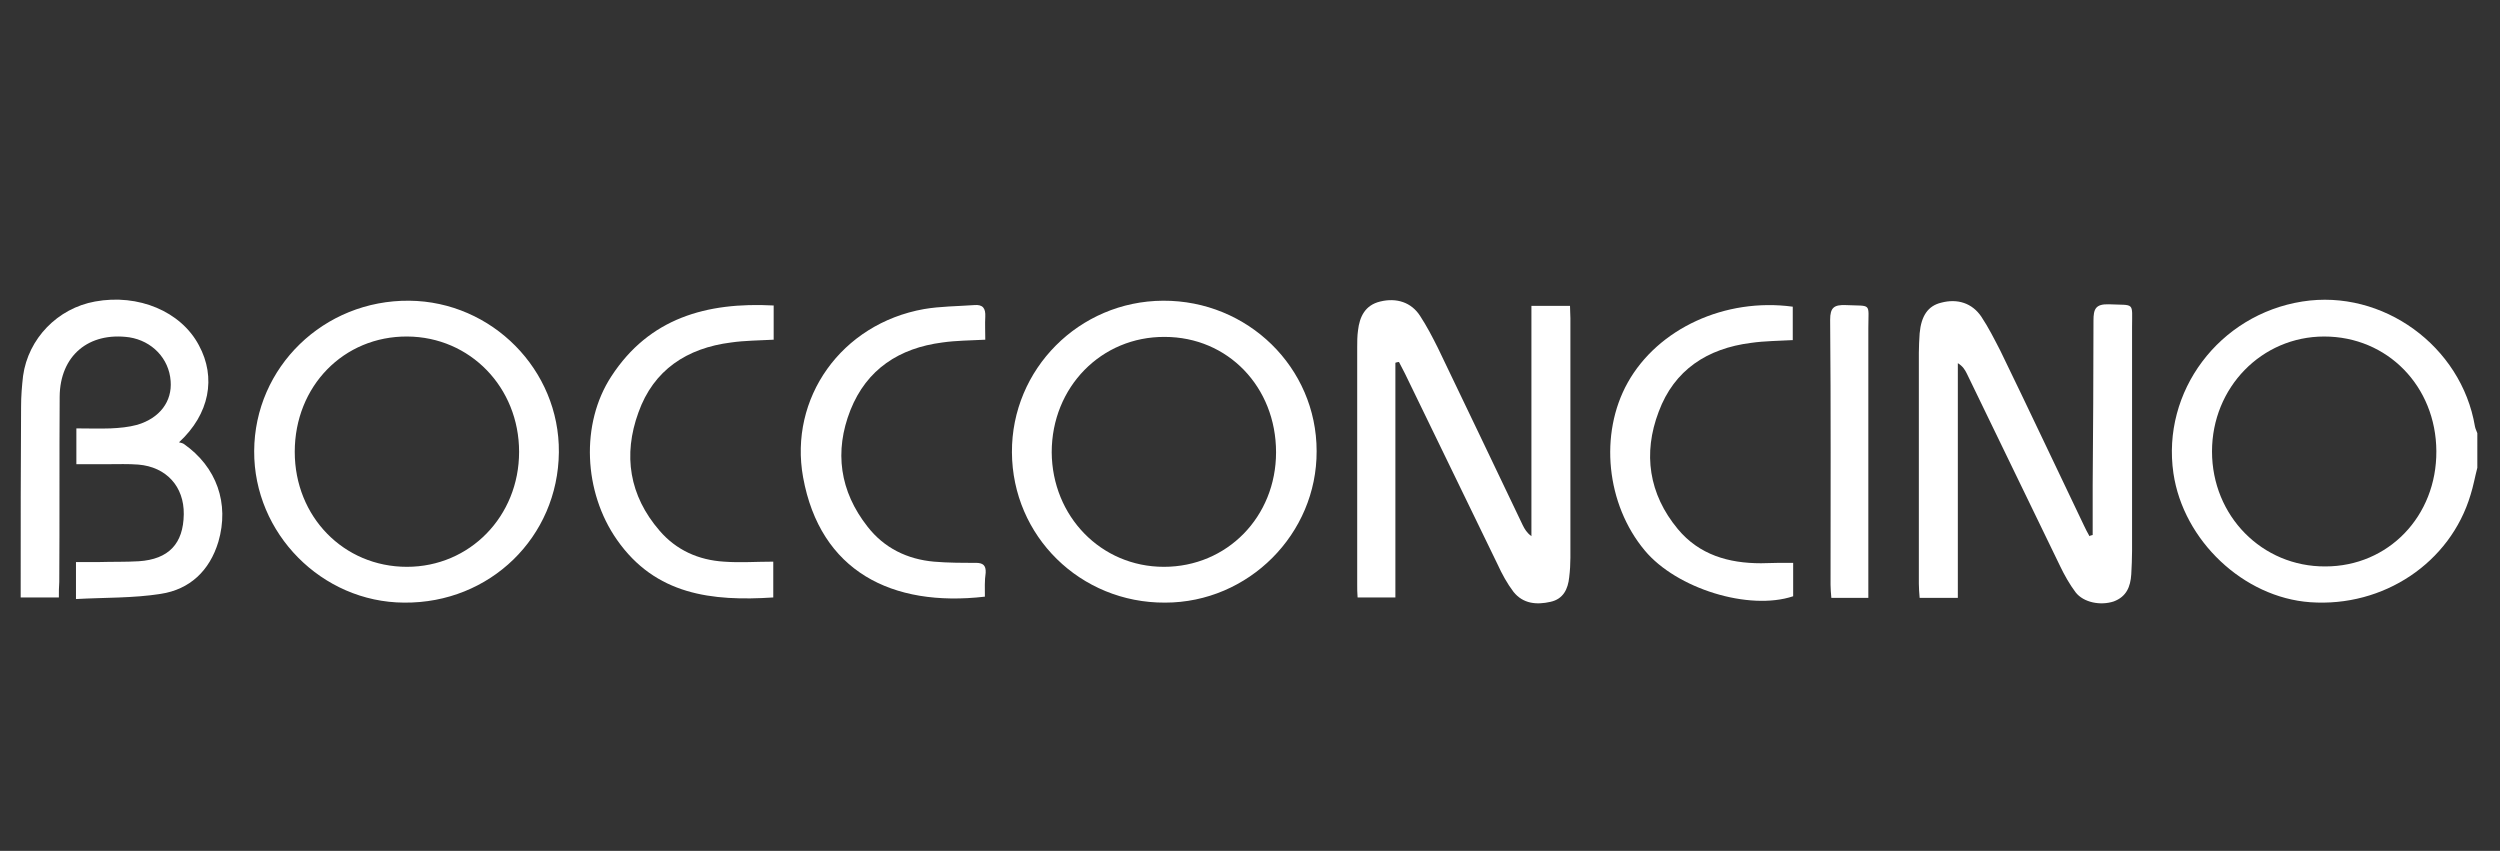
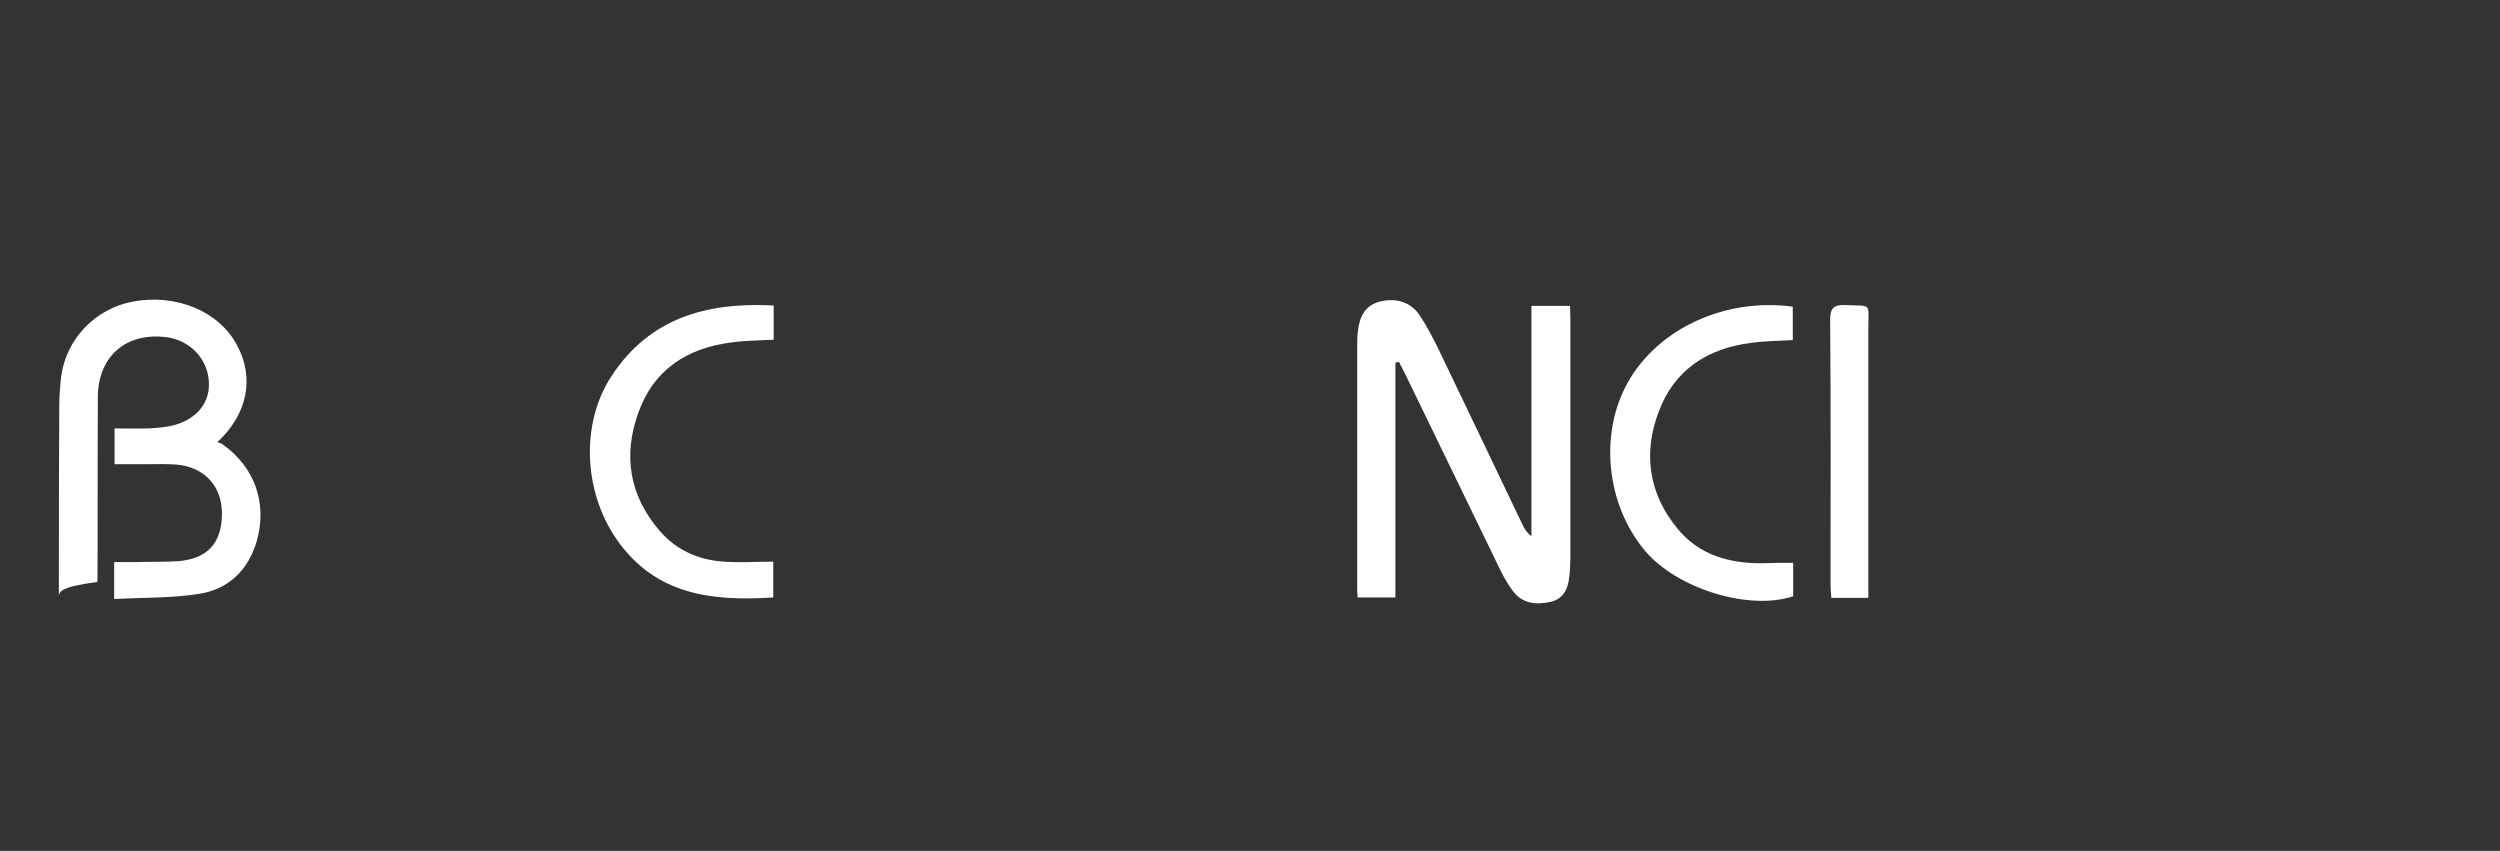
<svg xmlns="http://www.w3.org/2000/svg" version="1.1" id="Layer_1" x="0px" y="0px" viewBox="0 0 628.5 213.9" style="enable-background:new 0 0 628.5 213.9;" xml:space="preserve">
  <rect x="0" y="0" width="628.5" height="213.9" fill="#333333" stroke="none" />
  <style type="text/css">
	.st0{fill:#FFFFFF;}
</style>
  <g>
-     <path class="st0" d="M622.8,117.6c-0.6,2.3-1,4.6-1.7,6.8c-5.1,17.1-21.9,28.3-40.3,27c-16.8-1.2-31.9-15.5-34.4-32.4   c-3-20.6,11.5-39.9,32.4-43.2c20.2-3.2,40,11.2,43.4,31.4c0.1,0.6,0.4,1.1,0.6,1.7C622.8,111.9,622.8,114.8,622.8,117.6z    M612.5,113.4c-0.1-16.3-12.3-28.8-28.2-28.8c-15.7,0-28.2,12.8-28.2,28.9c0,16.2,12.6,29,28.5,28.9   C600.4,142.4,612.6,129.8,612.5,113.4z" />
    <path class="st0" d="M350.8,91.2c0,19.6,0,39.2,0,59c-3.3,0-6.3,0-9.5,0c-0.1-1.2-0.1-2.2-0.1-3.2c0-19.9,0-39.7,0-59.6   c0-1.4,0-2.9,0.2-4.3c0.4-3.5,1.8-6.4,5.6-7.3c4.1-1,7.8,0.2,10,3.6c1.7,2.6,3.1,5.3,4.5,8.1c7.1,14.8,14.2,29.6,21.3,44.5   c0.5,1,1,1.9,2.2,2.8c0-19.2,0-38.4,0-57.9c3.5,0,6.5,0,9.7,0c0,1.1,0.1,2.1,0.1,3.1c0,20.1,0,40.1,0,60.2c0,1.6-0.1,3.3-0.3,4.9   c-0.3,3-1.5,5.5-4.7,6.2c-3.5,0.8-6.9,0.5-9.3-2.5c-1.6-2.1-2.9-4.5-4-6.9c-7.8-16-15.5-32-23.3-48c-0.5-1-1-1.9-1.5-2.9   C351.4,91,351.1,91.1,350.8,91.2z" />
-     <path class="st0" d="M526.1,134.5c0-4.2,0-8.4,0-12.5c0.1-13.8,0.2-27.6,0.2-41.4c0-2.9,0.5-4.2,3.9-4.1c6.6,0.3,5.8-0.7,5.8,5.8   c0,18.7,0,37.5,0,56.2c0,2-0.1,3.9-0.2,5.9c-0.2,3.1-1.2,5.6-4.4,6.8c-3.3,1.1-7.6,0.3-9.6-2.3c-1.5-2-2.8-4.3-3.9-6.6   c-7.8-16.1-15.6-32.2-23.4-48.3c-0.5-1-1-1.9-2.3-2.7c0,19.6,0,39.1,0,59c-3.4,0-6.3,0-9.6,0c-0.1-1.2-0.2-2.4-0.2-3.6   c0-19.3,0-38.7,0-58c0-1.6,0.1-3.3,0.2-4.9c0.4-4.4,2.1-6.9,5.4-7.7c4.1-1.1,7.8,0.1,10.1,3.5c1.8,2.7,3.3,5.7,4.8,8.6   c7.1,14.6,14,29.3,21,43.9c0.4,0.9,0.9,1.8,1.4,2.7C525.5,134.6,525.8,134.6,526.1,134.5z" />
-     <path class="st0" d="M140.5,113.7c-0.2,21.3-17.3,38-38.9,37.8c-20.7-0.1-37.8-17.4-37.7-38.1c0.1-21.1,17.5-38,39-37.8   C123.7,75.8,140.7,93,140.5,113.7z M102.3,142.5c15.8,0,28.2-12.7,28.2-28.9c0-16.2-12.3-28.9-28.1-29c-16-0.1-28.3,12.5-28.3,29   C74.1,129.9,86.4,142.5,102.3,142.5z" />
-     <path class="st0" d="M254.4,113.7c-0.1-20.9,16.9-38,38-38.1c21.3-0.1,38.6,16.8,38.6,37.8c0.1,20.8-17.1,38.1-38.1,38.1   C271.6,151.6,254.5,134.8,254.4,113.7z M292.6,142.5c15.9,0,28.2-12.6,28.2-28.8c0-16.4-12.1-29-28-29c-15.9-0.1-28.4,12.6-28.4,29   C264.5,129.8,276.8,142.5,292.6,142.5z" />
-     <path class="st0" d="M14.8,150.2c-3.4,0-6.4,0-9.6,0c0-1.2,0-2.2,0-3.2c0-14.9,0-29.8,0.1-44.8c0-2.6,0.2-5.1,0.5-7.7   c1.3-9.4,8.7-17,18.1-18.7c10.9-2,21.6,2.5,26.1,11c4.4,8.1,2.7,17.3-5,24.4c0.4,0.1,0.9,0.2,1.2,0.4c8.3,5.8,11.5,15,8.7,24.6   c-2.2,7.3-7.2,12-14.5,13.1c-6.9,1.1-14.1,0.9-21.3,1.3c0-3.4,0-6.1,0-9.3c2.1,0,4,0,5.9,0c3.3-0.1,6.6,0,9.9-0.2   c7.5-0.5,11.2-4.4,11.3-11.8c0.1-7-4.4-11.9-11.4-12.5c-2.6-0.2-5.1-0.1-7.7-0.1c-2.6,0-5.1,0-7.9,0c0-3,0-5.9,0-9   c2.9,0,5.8,0.1,8.6,0c2.2-0.1,4.5-0.3,6.7-0.9c5.7-1.7,8.8-5.9,8.4-11c-0.4-5.7-4.7-10.1-10.4-11c-10.2-1.4-17.4,4.6-17.5,14.9   c-0.1,15.5,0,31.1-0.1,46.6C14.8,147.6,14.8,148.8,14.8,150.2z" />
+     <path class="st0" d="M14.8,150.2c0-1.2,0-2.2,0-3.2c0-14.9,0-29.8,0.1-44.8c0-2.6,0.2-5.1,0.5-7.7   c1.3-9.4,8.7-17,18.1-18.7c10.9-2,21.6,2.5,26.1,11c4.4,8.1,2.7,17.3-5,24.4c0.4,0.1,0.9,0.2,1.2,0.4c8.3,5.8,11.5,15,8.7,24.6   c-2.2,7.3-7.2,12-14.5,13.1c-6.9,1.1-14.1,0.9-21.3,1.3c0-3.4,0-6.1,0-9.3c2.1,0,4,0,5.9,0c3.3-0.1,6.6,0,9.9-0.2   c7.5-0.5,11.2-4.4,11.3-11.8c0.1-7-4.4-11.9-11.4-12.5c-2.6-0.2-5.1-0.1-7.7-0.1c-2.6,0-5.1,0-7.9,0c0-3,0-5.9,0-9   c2.9,0,5.8,0.1,8.6,0c2.2-0.1,4.5-0.3,6.7-0.9c5.7-1.7,8.8-5.9,8.4-11c-0.4-5.7-4.7-10.1-10.4-11c-10.2-1.4-17.4,4.6-17.5,14.9   c-0.1,15.5,0,31.1-0.1,46.6C14.8,147.6,14.8,148.8,14.8,150.2z" />
    <path class="st0" d="M194.5,76.8c0,3.1,0,5.7,0,8.6c-3.6,0.2-7.2,0.2-10.7,0.7c-11.1,1.4-19.5,6.9-23.3,17.6   c-3.9,10.7-2.3,20.9,5.3,29.7c4.2,4.9,9.8,7.4,16.2,7.8c4.1,0.3,8.2,0,12.4,0c0,3.4,0,6.1,0,9c-15.4,1-29.6-0.6-39.3-14.5   c-8.4-12-9.2-29.2-1.4-41.1C163.2,80,177.6,75.9,194.5,76.8z" />
-     <path class="st0" d="M247.6,150c-23.4,2.7-41.4-6.4-45.7-30c-3.6-19.9,9.6-38.6,30.4-42.3c4.1-0.7,8.4-0.7,12.6-1   c2.2-0.2,2.9,0.8,2.8,2.9c-0.1,1.8,0,3.7,0,5.8c-3.8,0.2-7.3,0.2-10.8,0.7c-10.8,1.4-19,6.7-23.1,17c-4.1,10.4-2.7,20.4,4.3,29.3   c4.2,5.4,10,8.2,16.7,8.8c3.5,0.3,7,0.3,10.5,0.3c1.8,0,2.6,0.6,2.5,2.5C247.5,146,247.6,148,247.6,150z" />
    <path class="st0" d="M450.8,141.5c0,3.1,0,5.7,0,8.4c-11.1,3.7-29.3-1.9-37.3-11.5c-9.7-11.6-11.5-29.3-4.3-42.2   c7.6-13.6,24.5-21.4,41.5-19.1c0,2.7,0,5.4,0,8.4c-3.4,0.2-7,0.2-10.5,0.7c-11,1.4-19.3,6.8-23.2,17.3c-4,10.5-2.5,20.7,4.8,29.5   c5.4,6.5,12.8,8.6,20.9,8.6C445.4,141.5,448,141.5,450.8,141.5z" />
    <path class="st0" d="M469.7,150.3c-3.3,0-6.2,0-9.3,0c-0.1-1.2-0.2-2.3-0.2-3.3c0-22.2,0.1-44.4-0.1-66.6c0-3.1,1-3.8,3.9-3.7   c6.7,0.3,5.7-0.7,5.7,5.8c0,21.2,0,42.4,0,63.5C469.7,147.2,469.7,148.6,469.7,150.3z" />
  </g>
</svg>